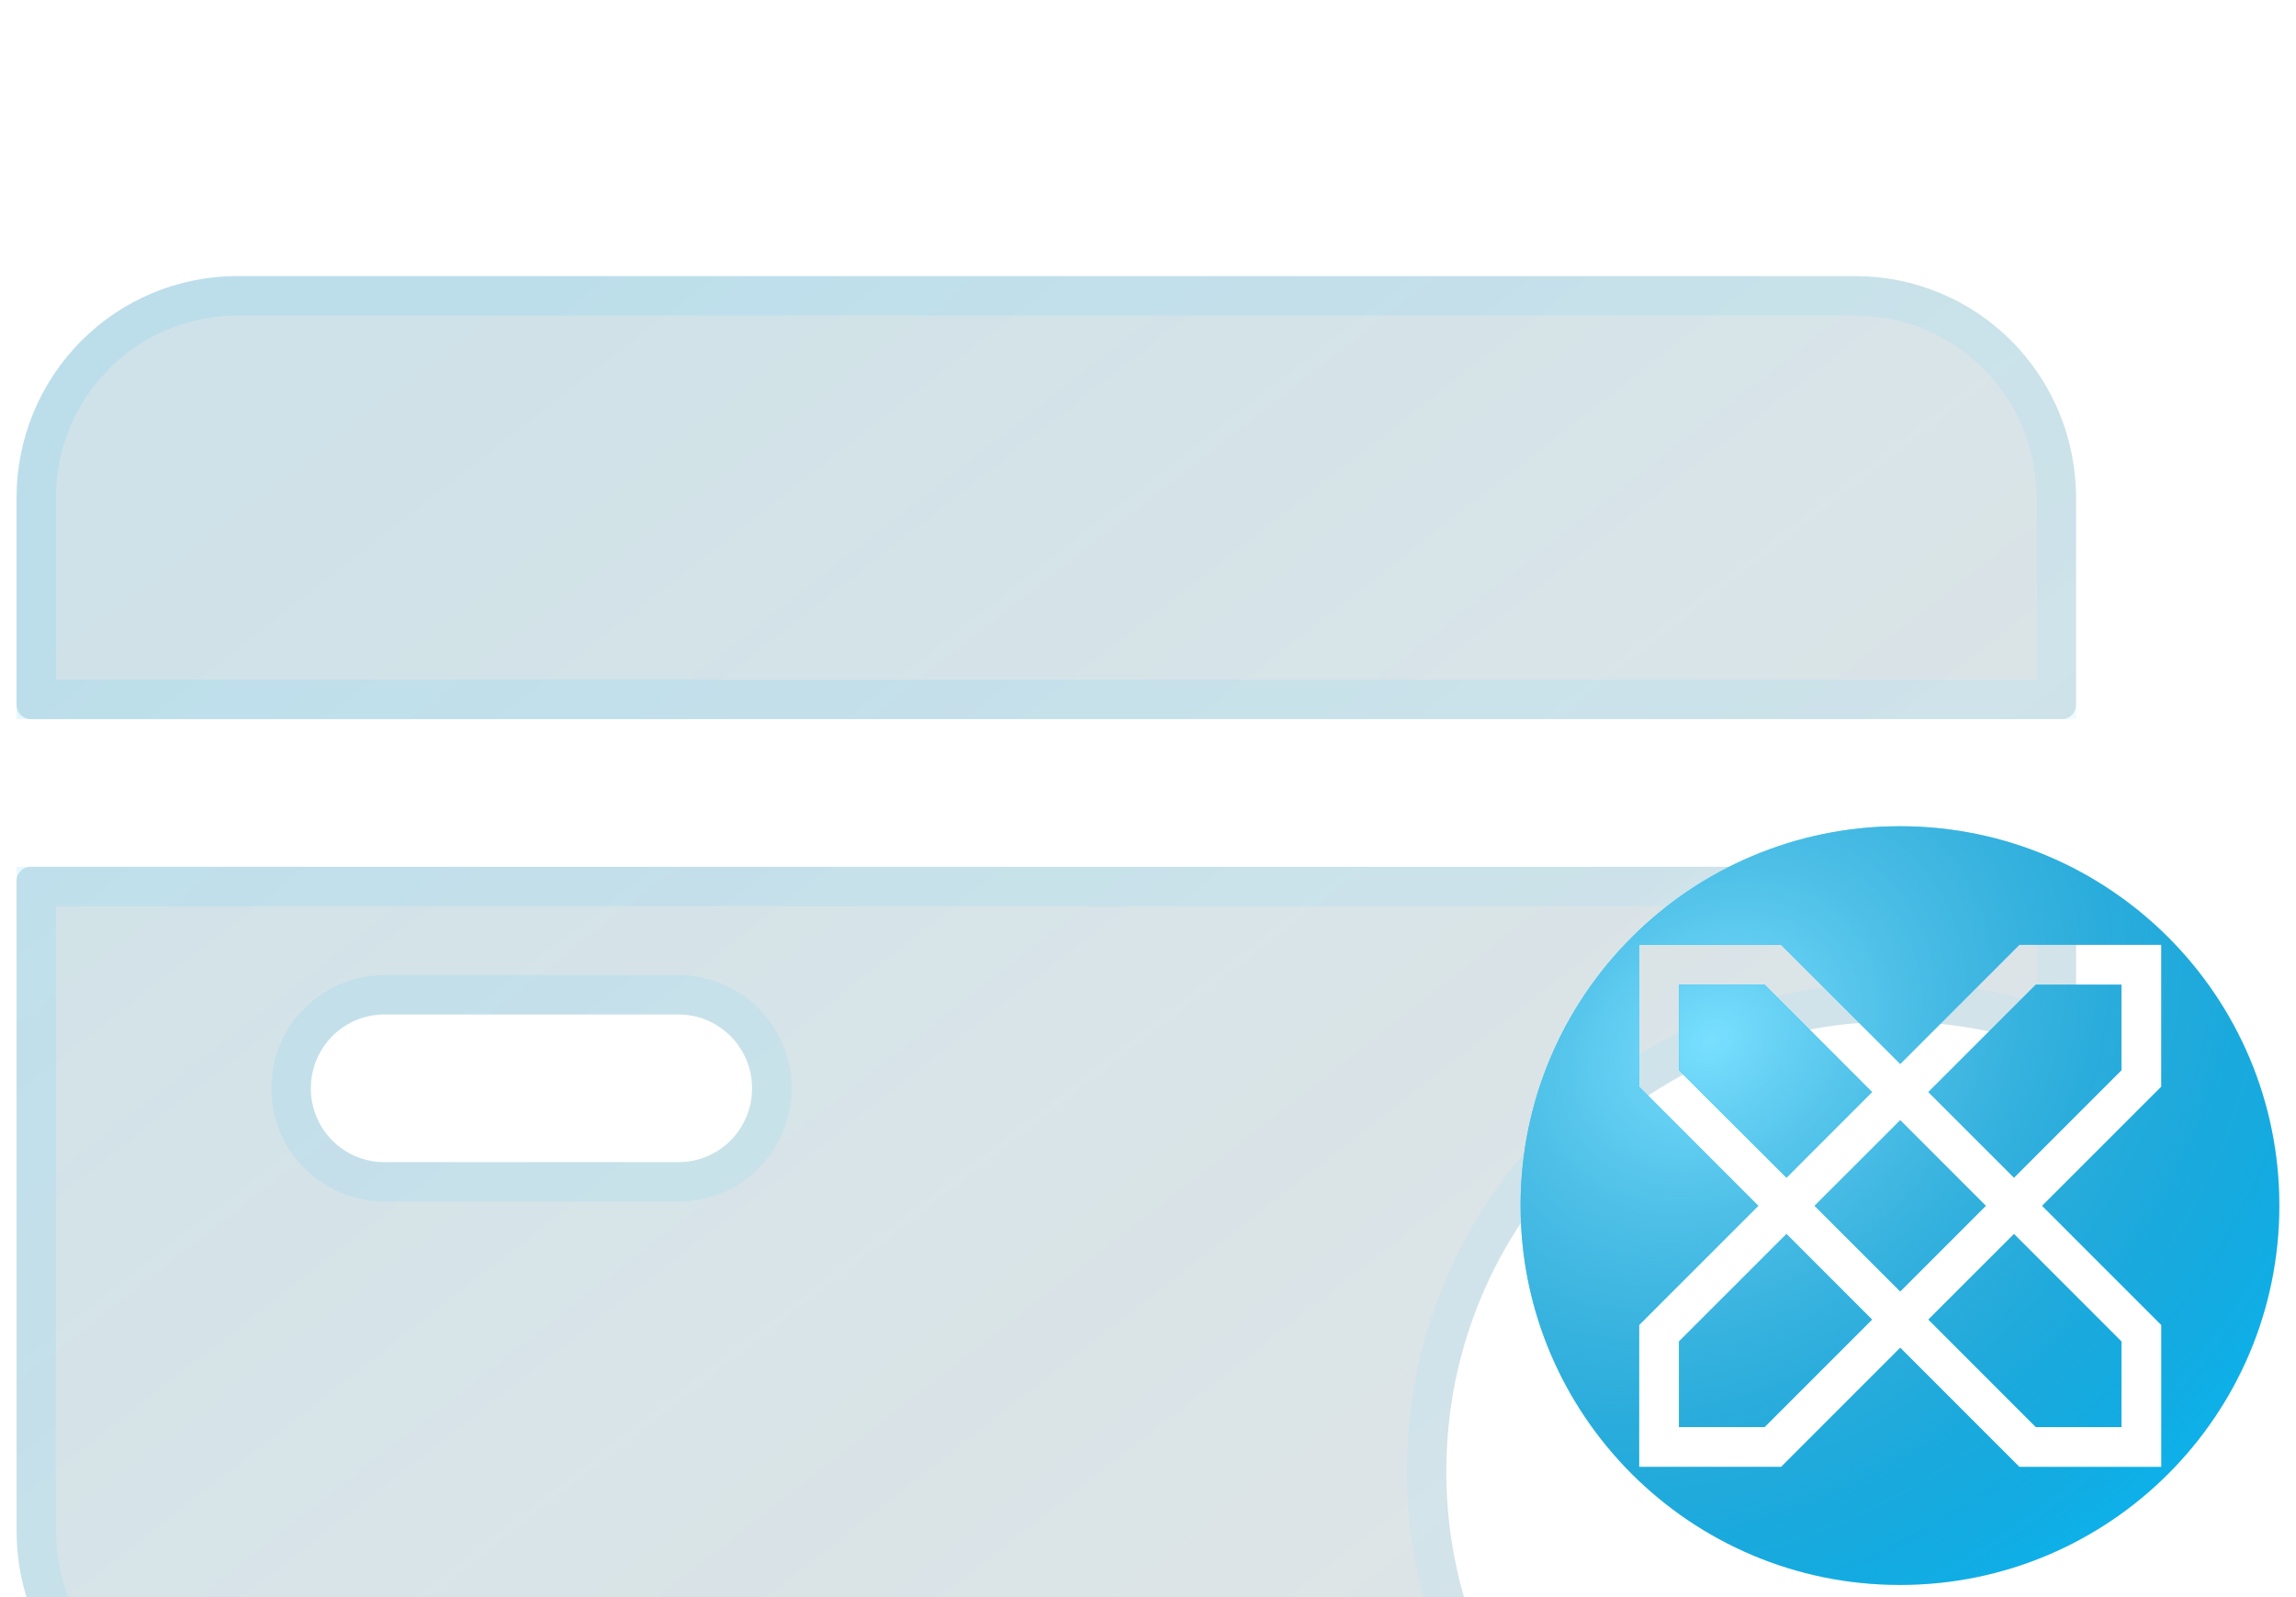
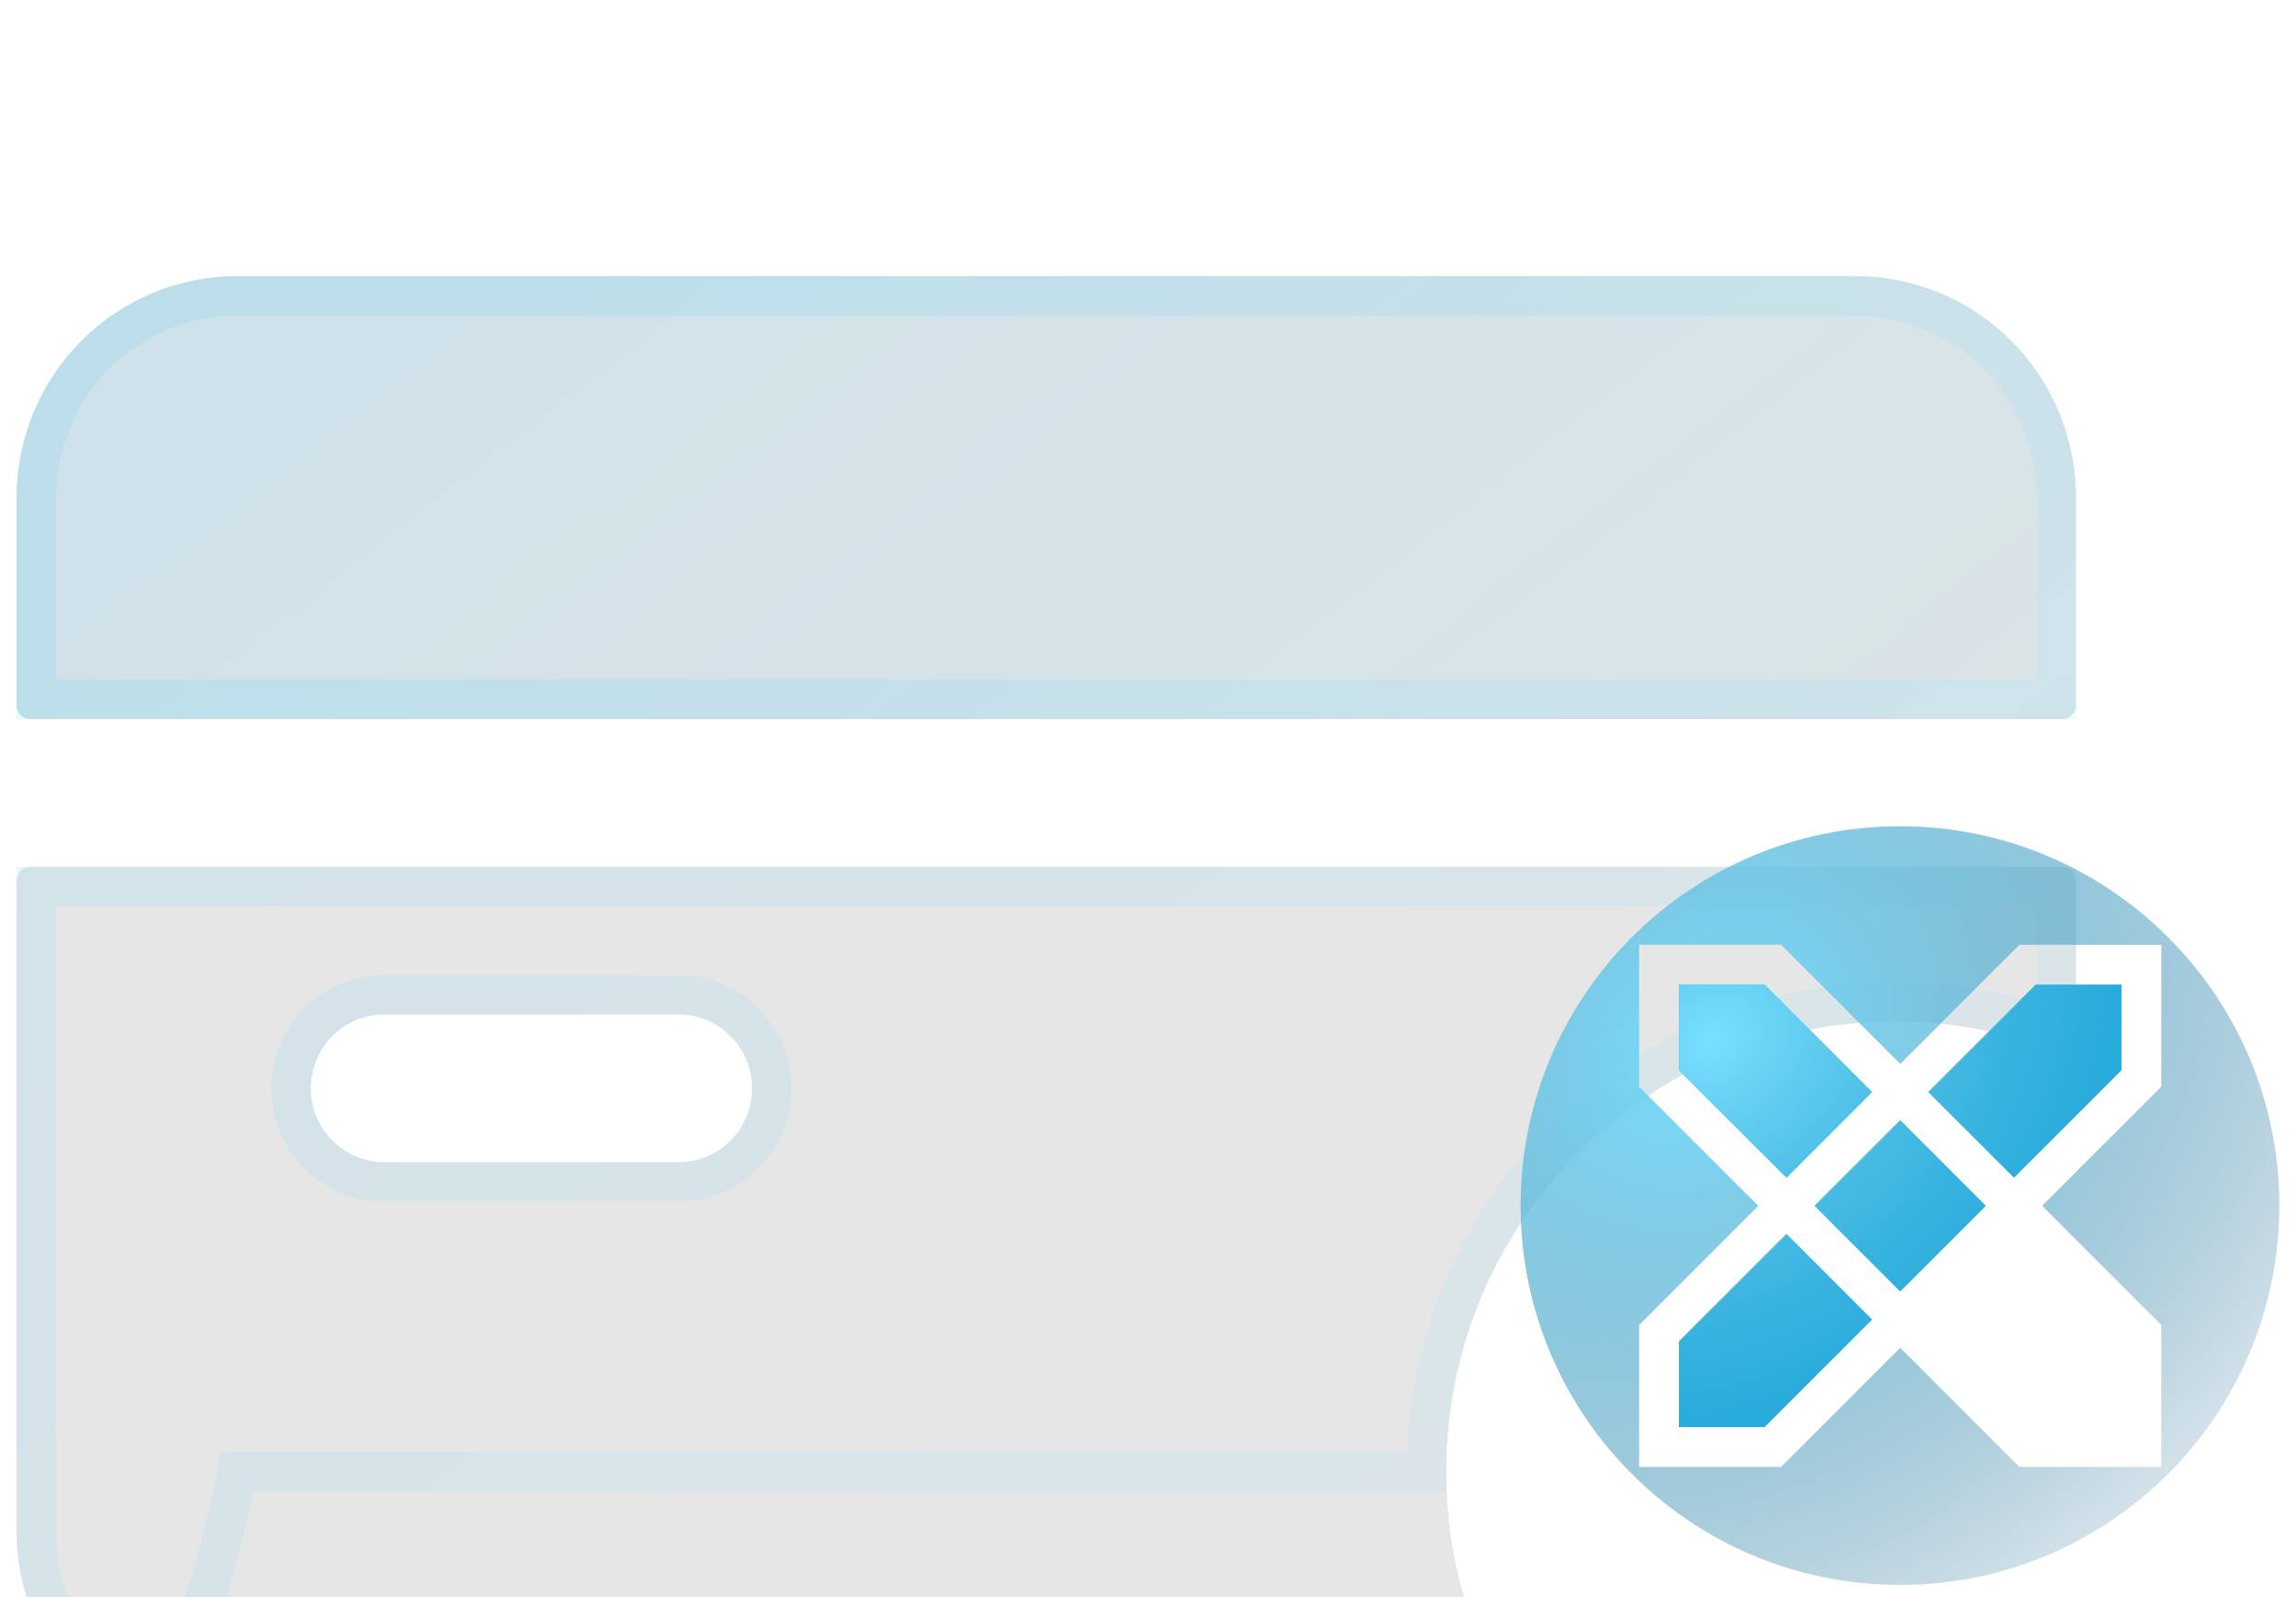
<svg xmlns="http://www.w3.org/2000/svg" width="46" height="32" viewBox="0 0 46 32" fill="none">
  <g filter="url(#filter0_bi_8054_21134)">
    <path d="M41.593 4.704V8.86C41.593 9.016 41.468 9.142 41.313 9.142H0.613C0.458 9.142 0.332 9.016 0.332 8.86V4.704C0.332 3.527 0.798 2.398 1.627 1.566C2.456 0.733 3.58 0.266 4.753 0.266H37.173C38.345 0.266 39.469 0.733 40.299 1.566C41.128 2.398 41.593 3.527 41.593 4.704Z" fill="black" fill-opacity="0.1" />
    <path d="M41.593 4.704V8.86C41.593 9.016 41.468 9.142 41.313 9.142H0.613C0.458 9.142 0.332 9.016 0.332 8.86V4.704C0.332 3.527 0.798 2.398 1.627 1.566C2.456 0.733 3.58 0.266 4.753 0.266H37.173C38.345 0.266 39.469 0.733 40.299 1.566C41.128 2.398 41.593 3.527 41.593 4.704Z" fill="url(#paint0_linear_8054_21134)" fill-opacity="0.1" />
    <path fill-rule="evenodd" clip-rule="evenodd" d="M41.593 12.383C41.593 12.227 41.468 12.101 41.313 12.101H0.613C0.458 12.101 0.332 12.227 0.332 12.383V25.416C0.332 26.593 0.798 27.722 1.627 28.555C2.456 29.387 3.58 29.854 4.753 29.854H30.362C30.598 29.854 30.731 29.578 30.596 29.385C29.575 27.922 28.976 26.14 28.976 24.218C28.976 19.238 32.999 15.201 37.962 15.201C39.102 15.201 40.192 15.414 41.195 15.802C41.384 15.875 41.593 15.738 41.593 15.535V12.383ZM6.227 16.54C6.227 16.932 6.382 17.308 6.658 17.586C6.934 17.863 7.309 18.019 7.7 18.019H13.595C13.986 18.019 14.36 17.863 14.637 17.586C14.913 17.308 15.068 16.932 15.068 16.54C15.068 16.147 14.913 15.771 14.637 15.493C14.36 15.216 13.986 15.06 13.595 15.06H7.7C7.309 15.06 6.934 15.216 6.658 15.493C6.382 15.771 6.227 16.147 6.227 16.54Z" fill="black" fill-opacity="0.1" />
-     <path fill-rule="evenodd" clip-rule="evenodd" d="M41.593 12.383C41.593 12.227 41.468 12.101 41.313 12.101H0.613C0.458 12.101 0.332 12.227 0.332 12.383V25.416C0.332 26.593 0.798 27.722 1.627 28.555C2.456 29.387 3.58 29.854 4.753 29.854H30.362C30.598 29.854 30.731 29.578 30.596 29.385C29.575 27.922 28.976 26.14 28.976 24.218C28.976 19.238 32.999 15.201 37.962 15.201C39.102 15.201 40.192 15.414 41.195 15.802C41.384 15.875 41.593 15.738 41.593 15.535V12.383ZM6.227 16.54C6.227 16.932 6.382 17.308 6.658 17.586C6.934 17.863 7.309 18.019 7.7 18.019H13.595C13.986 18.019 14.36 17.863 14.637 17.586C14.913 17.308 15.068 16.932 15.068 16.54C15.068 16.147 14.913 15.771 14.637 15.493C14.36 15.216 13.986 15.06 13.595 15.06H7.7C7.309 15.06 6.934 15.216 6.658 15.493C6.382 15.771 6.227 16.147 6.227 16.54Z" fill="url(#paint1_linear_8054_21134)" fill-opacity="0.1" />
-     <path d="M41.199 4.704V8.747H0.727V4.704C0.727 3.631 1.152 2.602 1.907 1.844C2.662 1.086 3.686 0.661 4.753 0.661H37.173C38.24 0.661 39.264 1.086 40.019 1.844C40.774 2.602 41.199 3.631 41.199 4.704ZM0.727 12.496H41.199V15.381C40.189 15.009 39.099 14.806 37.962 14.806C32.78 14.806 28.581 19.021 28.581 24.218C28.581 26.158 29.166 27.961 30.169 29.459H4.753C3.686 29.459 2.662 29.034 1.907 28.276C1.152 27.518 0.727 26.489 0.727 25.416V12.496ZM5.832 16.54C5.832 17.036 6.028 17.513 6.378 17.864C6.729 18.216 7.204 18.414 7.7 18.414H13.595C14.091 18.414 14.566 18.216 14.916 17.864C15.267 17.513 15.463 17.036 15.463 16.54C15.463 16.043 15.267 15.566 14.916 15.215C14.566 14.863 14.091 14.665 13.595 14.665H7.7C7.204 14.665 6.729 14.863 6.378 15.215C6.028 15.566 5.832 16.043 5.832 16.54Z" stroke="url(#paint2_linear_8054_21134)" stroke-opacity="0.1" stroke-width="0.79" />
+     <path d="M41.199 4.704V8.747H0.727V4.704C0.727 3.631 1.152 2.602 1.907 1.844C2.662 1.086 3.686 0.661 4.753 0.661H37.173C38.24 0.661 39.264 1.086 40.019 1.844C40.774 2.602 41.199 3.631 41.199 4.704ZM0.727 12.496H41.199V15.381C40.189 15.009 39.099 14.806 37.962 14.806C32.78 14.806 28.581 19.021 28.581 24.218H4.753C3.686 29.459 2.662 29.034 1.907 28.276C1.152 27.518 0.727 26.489 0.727 25.416V12.496ZM5.832 16.54C5.832 17.036 6.028 17.513 6.378 17.864C6.729 18.216 7.204 18.414 7.7 18.414H13.595C14.091 18.414 14.566 18.216 14.916 17.864C15.267 17.513 15.463 17.036 15.463 16.54C15.463 16.043 15.267 15.566 14.916 15.215C14.566 14.863 14.091 14.665 13.595 14.665H7.7C7.204 14.665 6.729 14.863 6.378 15.215C6.028 15.566 5.832 16.043 5.832 16.54Z" stroke="url(#paint2_linear_8054_21134)" stroke-opacity="0.1" stroke-width="0.79" />
  </g>
  <path d="M35.353 19.728L37.506 21.881L35.792 23.596L33.638 21.443V19.728H35.353Z" fill="#0CC2FF" />
  <path d="M35.353 19.728L37.506 21.881L35.792 23.596L33.638 21.443V19.728H35.353Z" fill="url(#paint3_radial_8054_21134)" />
  <path d="M38.071 22.446L36.356 24.16L38.071 25.875L39.785 24.16L38.071 22.446Z" fill="#0CC2FF" />
  <path d="M38.071 22.446L36.356 24.16L38.071 25.875L39.785 24.16L38.071 22.446Z" fill="url(#paint4_radial_8054_21134)" />
  <path d="M33.638 26.878L35.792 24.725L37.506 26.439L35.353 28.593H33.638V26.878Z" fill="#0CC2FF" />
  <path d="M33.638 26.878L35.792 24.725L37.506 26.439L35.353 28.593H33.638V26.878Z" fill="url(#paint5_radial_8054_21134)" />
-   <path d="M40.788 28.593L38.635 26.439L40.35 24.725L42.503 26.878V28.593H40.788Z" fill="#0CC2FF" />
-   <path d="M40.788 28.593L38.635 26.439L40.35 24.725L42.503 26.878V28.593H40.788Z" fill="url(#paint6_radial_8054_21134)" />
  <path d="M38.635 21.881L40.35 23.596L42.503 21.443L42.503 19.728L40.788 19.728L38.635 21.881Z" fill="#0CC2FF" />
  <path d="M38.635 21.881L40.35 23.596L42.503 21.443L42.503 19.728L40.788 19.728L38.635 21.881Z" fill="url(#paint7_radial_8054_21134)" />
-   <path fill-rule="evenodd" clip-rule="evenodd" d="M38.066 31.756C42.264 31.756 45.666 28.353 45.666 24.155C45.666 19.958 42.264 16.555 38.066 16.555C33.868 16.555 30.465 19.958 30.465 24.155C30.465 28.353 33.868 31.756 38.066 31.756ZM40.458 18.93L38.071 21.317L35.684 18.93L32.84 18.93V21.773L35.227 24.16L32.84 26.548V29.391H35.684L38.071 27.004L40.458 29.391H43.301V26.548L40.914 24.16L43.301 21.773V18.93L40.458 18.93Z" fill="#0CC2FF" />
  <path fill-rule="evenodd" clip-rule="evenodd" d="M38.066 31.756C42.264 31.756 45.666 28.353 45.666 24.155C45.666 19.958 42.264 16.555 38.066 16.555C33.868 16.555 30.465 19.958 30.465 24.155C30.465 28.353 33.868 31.756 38.066 31.756ZM40.458 18.93L38.071 21.317L35.684 18.93L32.84 18.93V21.773L35.227 24.16L32.84 26.548V29.391H35.684L38.071 27.004L40.458 29.391H43.301V26.548L40.914 24.16L43.301 21.773V18.93L40.458 18.93Z" fill="url(#paint8_radial_8054_21134)" />
  <defs>
    <filter id="filter0_bi_8054_21134" x="-15.467" y="-15.533" width="72.859" height="61.187" filterUnits="userSpaceOnUse" color-interpolation-filters="sRGB">
      <feFlood flood-opacity="0" result="BackgroundImageFix" />
      <feGaussianBlur in="BackgroundImageFix" stdDeviation="7.899" />
      <feComposite in2="SourceAlpha" operator="in" result="effect1_backgroundBlur_8054_21134" />
      <feBlend mode="normal" in="SourceGraphic" in2="effect1_backgroundBlur_8054_21134" result="shape" />
      <feColorMatrix in="SourceAlpha" type="matrix" values="0 0 0 0 0 0 0 0 0 0 0 0 0 0 0 0 0 0 127 0" result="hardAlpha" />
      <feOffset dy="5.266" />
      <feGaussianBlur stdDeviation="3.95" />
      <feComposite in2="hardAlpha" operator="arithmetic" k2="-1" k3="1" />
      <feColorMatrix type="matrix" values="0 0 0 0 1 0 0 0 0 1 0 0 0 0 1 0 0 0 0.4 0" />
      <feBlend mode="normal" in2="shape" result="effect2_innerShadow_8054_21134" />
    </filter>
    <linearGradient id="paint0_linear_8054_21134" x1="40.741" y1="26.278" x2="16.838" y2="-4.407" gradientUnits="userSpaceOnUse">
      <stop stop-color="#0CC2FF" stop-opacity="0.29" />
      <stop offset="1" stop-color="#0CC2FF" />
    </linearGradient>
    <linearGradient id="paint1_linear_8054_21134" x1="40.741" y1="26.278" x2="16.838" y2="-4.407" gradientUnits="userSpaceOnUse">
      <stop stop-color="#0CC2FF" stop-opacity="0.29" />
      <stop offset="1" stop-color="#0CC2FF" />
    </linearGradient>
    <linearGradient id="paint2_linear_8054_21134" x1="40.741" y1="26.278" x2="16.838" y2="-4.407" gradientUnits="userSpaceOnUse">
      <stop stop-color="#96E5FF" />
      <stop offset="1" stop-color="#0CC2FF" />
    </linearGradient>
    <radialGradient id="paint3_radial_8054_21134" cx="0" cy="0" r="1" gradientUnits="userSpaceOnUse" gradientTransform="translate(34.294 20.837) rotate(50.003) scale(15.511 19.054)">
      <stop stop-color="#79DFFF" />
      <stop offset="1" stop-color="#004871" stop-opacity="0" />
    </radialGradient>
    <radialGradient id="paint4_radial_8054_21134" cx="0" cy="0" r="1" gradientUnits="userSpaceOnUse" gradientTransform="translate(34.294 20.837) rotate(50.003) scale(15.511 19.054)">
      <stop stop-color="#79DFFF" />
      <stop offset="1" stop-color="#004871" stop-opacity="0" />
    </radialGradient>
    <radialGradient id="paint5_radial_8054_21134" cx="0" cy="0" r="1" gradientUnits="userSpaceOnUse" gradientTransform="translate(34.294 20.837) rotate(50.003) scale(15.511 19.054)">
      <stop stop-color="#79DFFF" />
      <stop offset="1" stop-color="#004871" stop-opacity="0" />
    </radialGradient>
    <radialGradient id="paint6_radial_8054_21134" cx="0" cy="0" r="1" gradientUnits="userSpaceOnUse" gradientTransform="translate(34.294 20.837) rotate(50.003) scale(15.511 19.054)">
      <stop stop-color="#79DFFF" />
      <stop offset="1" stop-color="#004871" stop-opacity="0" />
    </radialGradient>
    <radialGradient id="paint7_radial_8054_21134" cx="0" cy="0" r="1" gradientUnits="userSpaceOnUse" gradientTransform="translate(34.294 20.837) rotate(50.003) scale(15.511 19.054)">
      <stop stop-color="#79DFFF" />
      <stop offset="1" stop-color="#004871" stop-opacity="0" />
    </radialGradient>
    <radialGradient id="paint8_radial_8054_21134" cx="0" cy="0" r="1" gradientUnits="userSpaceOnUse" gradientTransform="translate(34.294 20.837) rotate(50.003) scale(15.511 19.054)">
      <stop stop-color="#79DFFF" />
      <stop offset="1" stop-color="#004871" stop-opacity="0" />
    </radialGradient>
  </defs>
</svg>